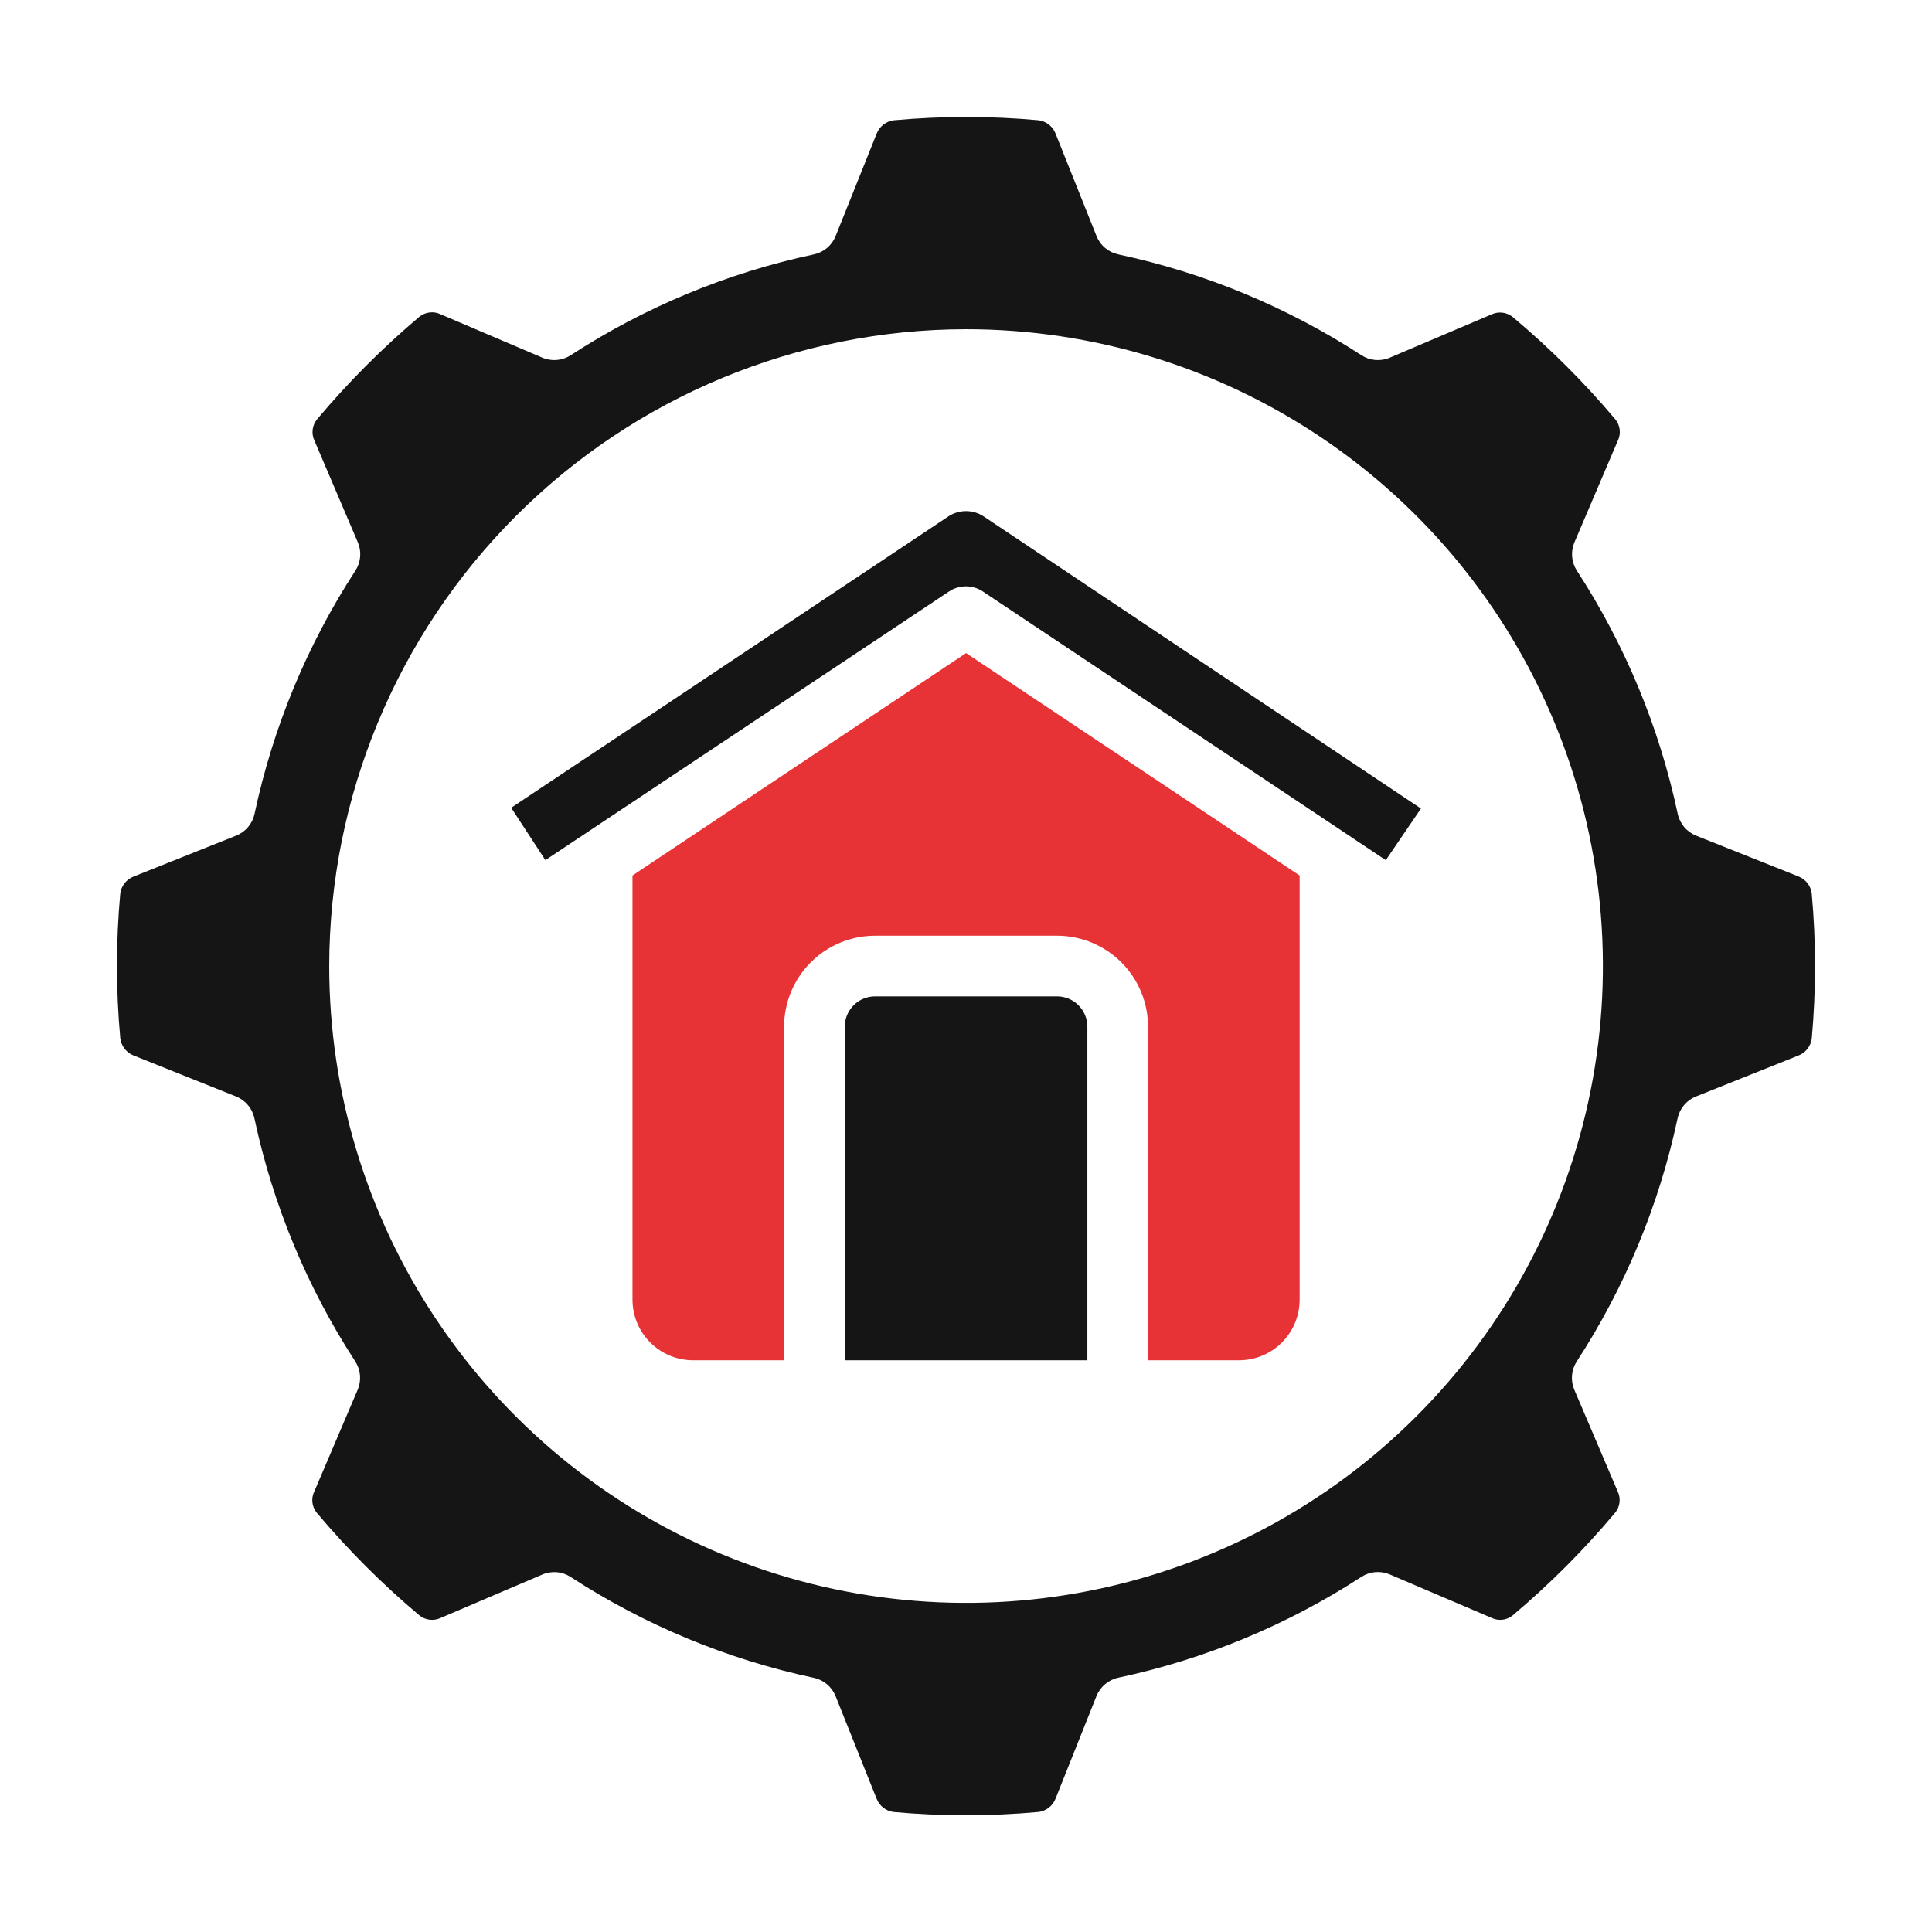
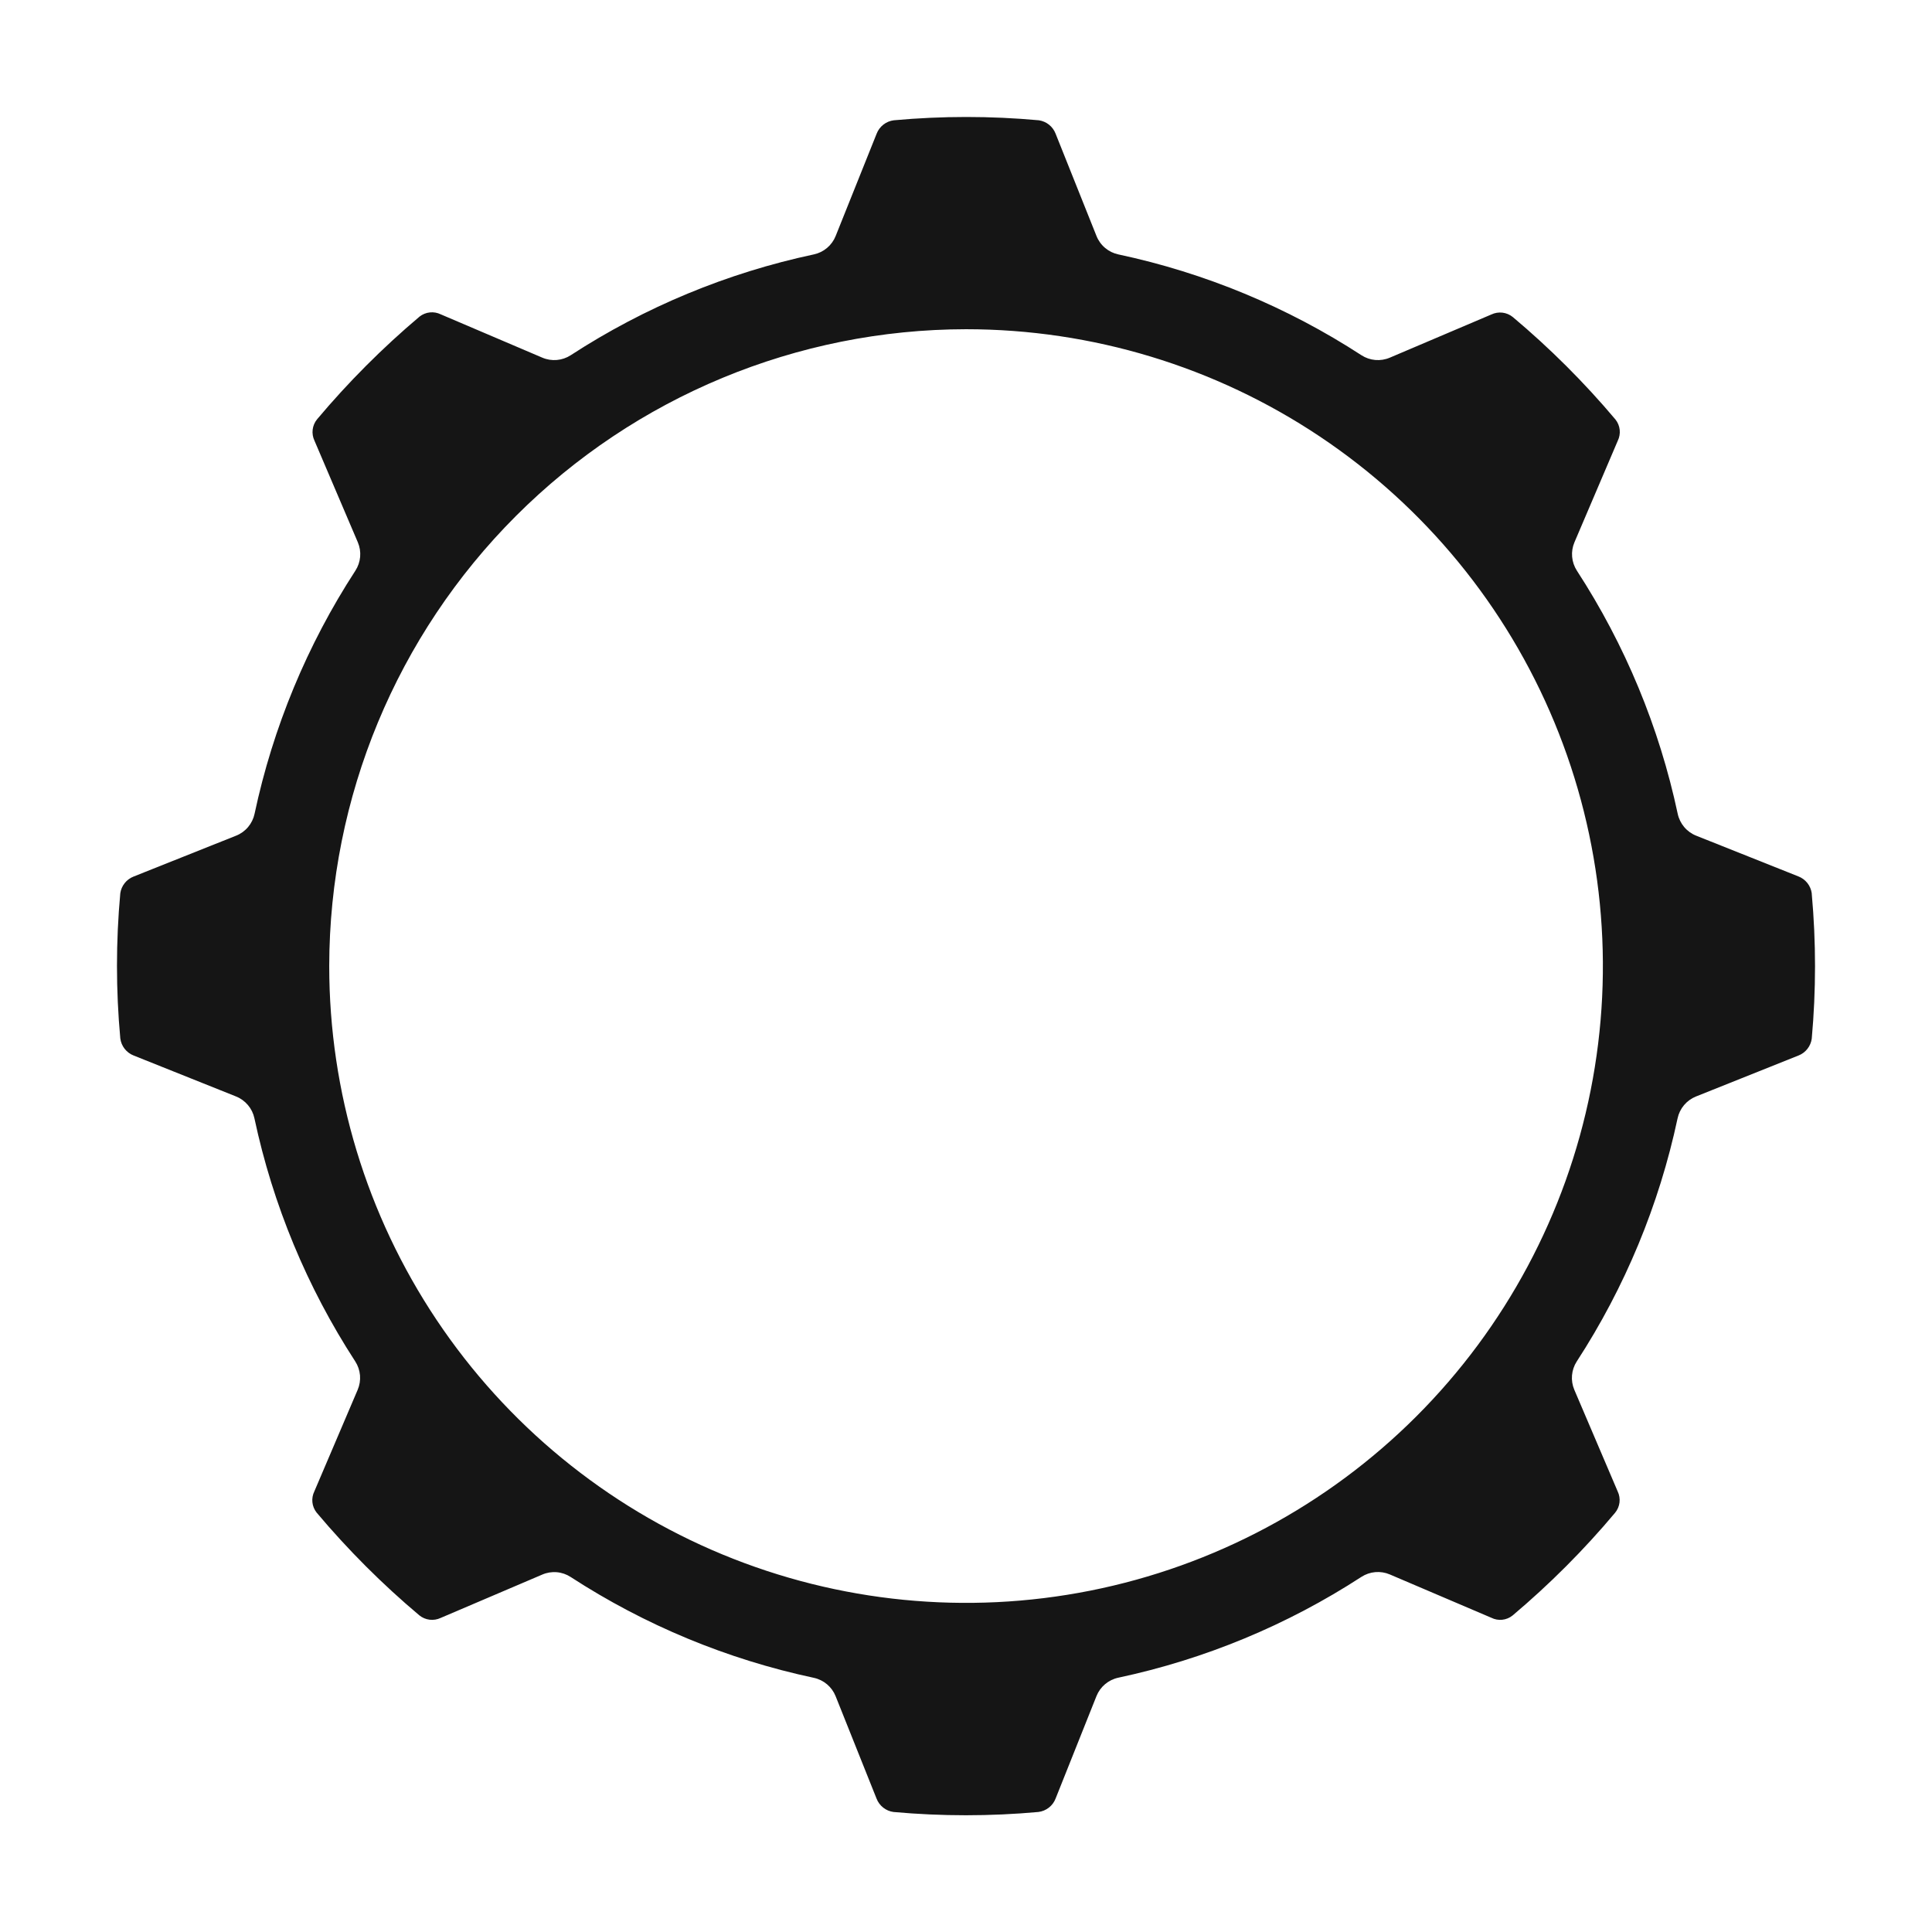
<svg xmlns="http://www.w3.org/2000/svg" width="512" height="512" viewBox="0 0 512 512" fill="none">
  <path d="M31.878 236.726C30.707 249.515 30.707 262.384 31.878 275.173C32.003 276.183 32.4 277.141 33.027 277.943C33.654 278.746 34.487 279.363 35.438 279.729L62.545 290.571C63.771 291.06 64.857 291.844 65.708 292.854C66.559 293.863 67.148 295.066 67.423 296.357C72.308 319.285 81.363 341.121 94.137 360.778C94.854 361.883 95.289 363.148 95.403 364.462C95.516 365.775 95.305 367.096 94.788 368.308L83.311 395.214C82.867 396.111 82.686 397.116 82.789 398.112C82.893 399.108 83.278 400.054 83.898 400.84C92.17 410.68 101.274 419.79 111.11 428.068C111.895 428.71 112.847 429.117 113.854 429.239C114.862 429.361 115.883 429.195 116.8 428.759L143.714 417.275C144.925 416.753 146.247 416.54 147.561 416.653C148.875 416.767 150.14 417.204 151.244 417.926C170.901 430.7 192.737 439.754 215.665 444.639C216.956 444.914 218.159 445.503 219.168 446.354C220.178 447.205 220.962 448.291 221.451 449.517L232.301 476.665C232.664 477.596 233.268 478.414 234.052 479.034C234.836 479.654 235.771 480.054 236.761 480.193C249.545 481.351 262.408 481.351 275.192 480.193C276.203 480.066 277.162 479.668 277.964 479.039C278.767 478.411 279.383 477.576 279.748 476.624L290.574 449.485C291.063 448.259 291.847 447.173 292.857 446.322C293.866 445.471 295.069 444.882 296.36 444.607C319.288 439.722 341.124 430.667 360.781 417.893C361.886 417.176 363.151 416.741 364.465 416.627C365.778 416.514 367.099 416.725 368.311 417.242L395.209 428.719C396.105 429.17 397.111 429.355 398.108 429.251C399.106 429.147 400.052 428.759 400.835 428.132C410.655 419.86 419.744 410.755 427.998 400.92C428.648 400.138 429.059 399.187 429.183 398.178C429.307 397.169 429.138 396.146 428.698 395.23L417.213 368.316C416.696 367.104 416.485 365.783 416.598 364.47C416.712 363.156 417.147 361.891 417.864 360.786C430.638 341.129 439.693 319.293 444.578 296.365C444.853 295.074 445.442 293.871 446.293 292.862C447.144 291.852 448.23 291.068 449.456 290.579L476.603 279.729C477.535 279.366 478.352 278.762 478.972 277.978C479.593 277.194 479.993 276.259 480.131 275.269C481.29 262.485 481.29 249.622 480.131 236.838V236.726C479.992 235.73 479.589 234.789 478.963 234.001C478.336 233.214 477.511 232.609 476.571 232.249L449.488 221.456C448.261 220.966 447.174 220.181 446.324 219.17C445.473 218.159 444.884 216.954 444.61 215.662C439.729 192.733 430.674 170.896 417.896 151.241C417.179 150.136 416.744 148.871 416.63 147.557C416.517 146.244 416.728 144.923 417.245 143.711L428.722 116.813C429.163 115.914 429.342 114.909 429.237 113.914C429.132 112.919 428.747 111.973 428.127 111.187C419.857 101.37 410.755 92.284 400.923 84.032C400.137 83.387 399.184 82.98 398.175 82.858C397.166 82.735 396.143 82.903 395.225 83.341L368.319 94.784C367.107 95.302 365.786 95.513 364.473 95.4C363.159 95.286 361.894 94.851 360.789 94.134C341.134 81.356 319.297 72.302 296.368 67.42C295.077 67.145 293.874 66.556 292.865 65.705C291.855 64.854 291.071 63.768 290.582 62.542L279.732 35.395C279.371 34.469 278.771 33.656 277.993 33.038C277.215 32.419 276.287 32.018 275.304 31.875C262.521 30.709 249.657 30.709 236.874 31.875C235.863 32 234.905 32.397 234.103 33.024C233.3 33.651 232.683 34.484 232.317 35.435L221.459 62.542C220.97 63.768 220.186 64.854 219.176 65.705C218.167 66.556 216.964 67.145 215.673 67.42C192.744 72.302 170.907 81.356 151.252 94.134C150.147 94.851 148.882 95.286 147.568 95.4C146.255 95.513 144.934 95.302 143.722 94.784L116.816 83.308C115.918 82.867 114.914 82.688 113.919 82.792C112.923 82.896 111.978 83.278 111.19 83.895C101.38 92.176 92.295 101.28 84.035 111.107C83.39 111.891 82.983 112.843 82.86 113.851C82.738 114.859 82.906 115.881 83.344 116.797L94.828 143.711C95.345 144.923 95.556 146.244 95.443 147.557C95.329 148.871 94.894 150.136 94.177 151.241C81.4 170.896 72.345 192.733 67.463 215.662C67.189 216.954 66.601 218.159 65.75 219.17C64.899 220.181 63.812 220.966 62.585 221.456L35.398 232.298C34.472 232.659 33.659 233.259 33.041 234.037C32.422 234.815 32.021 235.743 31.878 236.726ZM256.017 87.246C289.396 87.246 322.025 97.144 349.779 115.689C377.532 134.233 399.163 160.591 411.937 191.429C424.711 222.267 428.053 256.201 421.541 288.938C415.029 321.676 398.955 351.747 375.353 375.35C351.75 398.952 321.679 415.026 288.941 421.538C256.204 428.05 222.27 424.708 191.432 411.934C160.594 399.16 134.236 377.529 115.692 349.776C97.147 322.022 87.249 289.392 87.249 256.013C87.3 211.269 105.098 168.372 136.736 136.733C168.375 105.095 211.272 87.297 256.017 87.246Z" fill="#151515" />
-   <path d="M376.565 214.272L260.638 136.824C259.259 135.927 257.65 135.449 256.005 135.449C254.36 135.449 252.75 135.927 251.372 136.824L135.469 214.071L144.534 227.942L251.524 156.73C252.847 155.855 254.398 155.388 255.985 155.388C257.571 155.388 259.122 155.855 260.445 156.73L367.258 227.95L376.565 214.272ZM231.907 264.05C229.776 264.05 227.732 264.897 226.224 266.404C224.717 267.911 223.871 269.955 223.871 272.087V360.488H288.163V272.087C288.163 269.955 287.316 267.911 285.809 266.404C284.302 264.897 282.258 264.05 280.126 264.05H231.907Z" fill="#151515" />
-   <path d="M328.345 360.489C332.608 360.489 336.697 358.795 339.711 355.781C342.725 352.767 344.418 348.678 344.418 344.415V232.016L256.017 173.077L167.615 232.016V344.415C167.615 348.678 169.308 352.767 172.322 355.781C175.337 358.795 179.425 360.489 183.688 360.489H207.797V272.087C207.797 265.692 210.338 259.56 214.859 255.039C219.38 250.517 225.513 247.977 231.907 247.977H280.126C286.52 247.977 292.653 250.517 297.174 255.039C301.696 259.56 304.236 265.692 304.236 272.087V360.489H328.345Z" fill="#E73336" />
</svg>